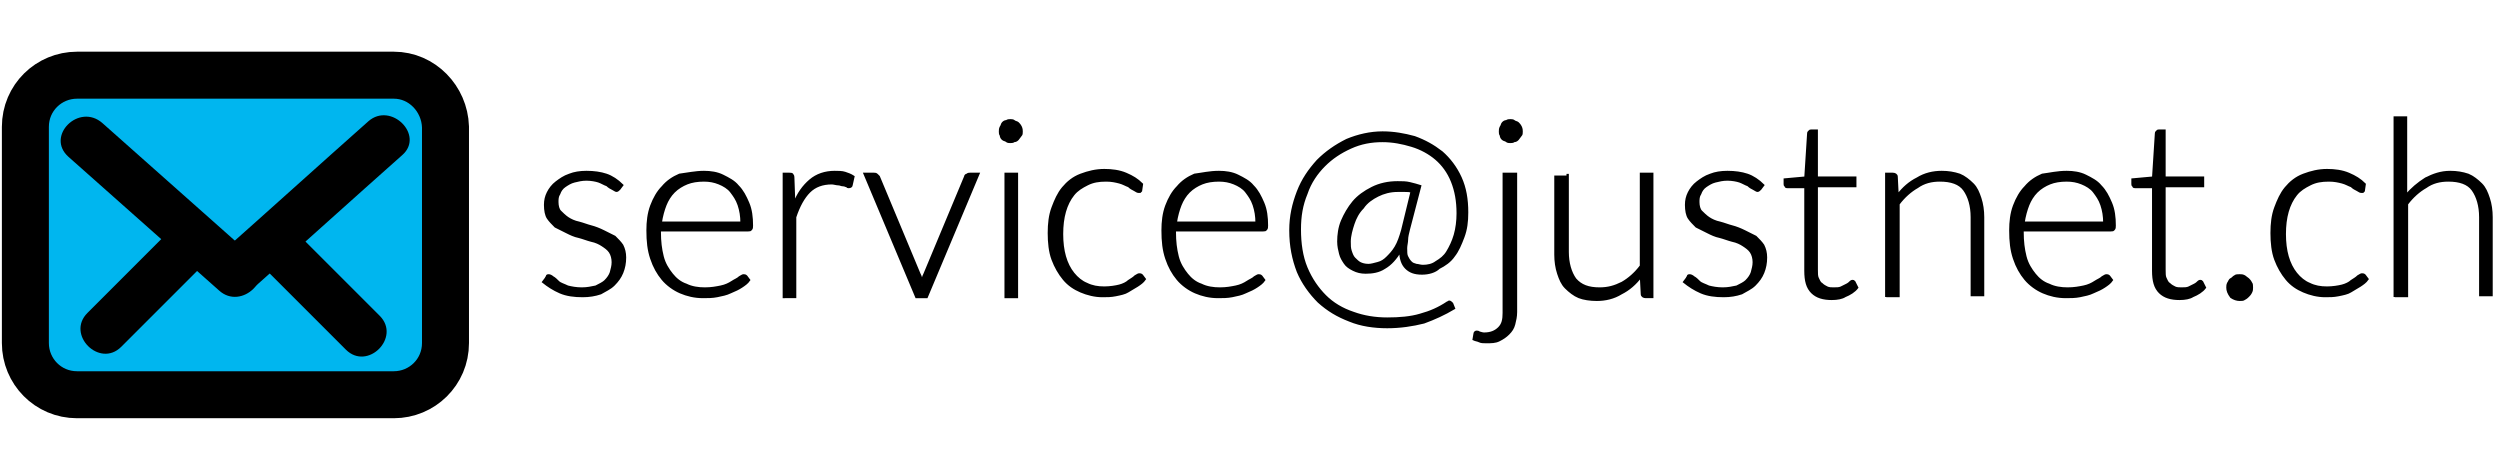
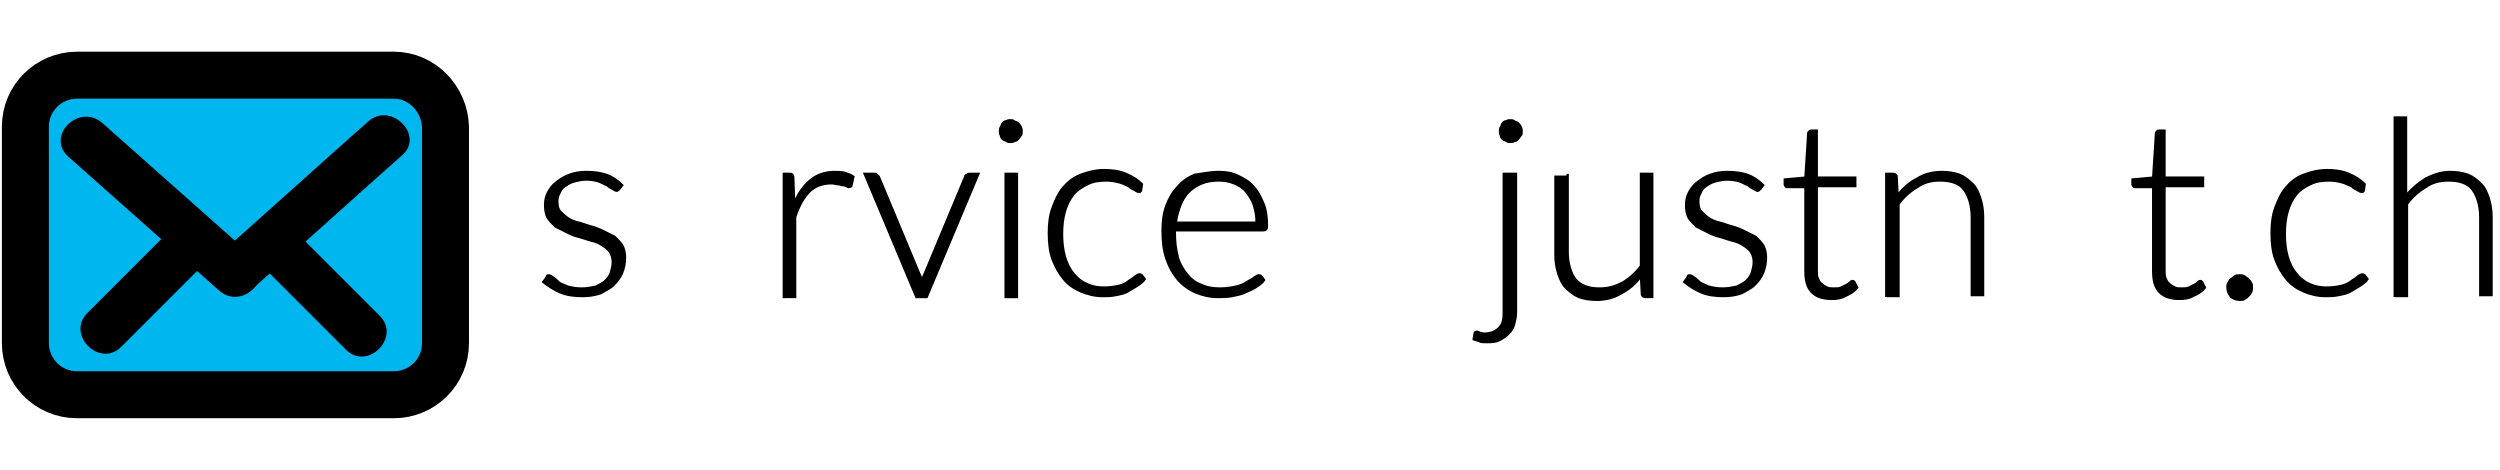
<svg xmlns="http://www.w3.org/2000/svg" version="1.1" id="Ebene_1" x="0px" y="0px" viewBox="0 0 266 50" style="enable-background:new 0 0 266 50;" xml:space="preserve">
  <style type="text/css">
	.st0{fill:#00B6EF;stroke:#000000;stroke-width:5;stroke-miterlimit:10;}
	.st1{stroke:#000000;stroke-width:0.25;stroke-miterlimit:10;}
</style>
  <g>
    <path class="st0" d="M41.9,8H8.2c-3,0-5.5,2.4-5.5,5.5v23c0,3,2.4,5.5,5.5,5.5h33.7c3,0,5.5-2.4,5.5-5.5v-23   C47.3,10.5,44.9,8,41.9,8L41.9,8z" />
  </g>
  <g>
    <g>
      <path d="M27.8,28.2c3,3,6,6,9,9c2.3,2.3,5.9-1.3,3.6-3.6c-3-3-6-6-9-9C29.1,22.2,25.5,25.8,27.8,28.2L27.8,28.2z" />
    </g>
  </g>
  <g>
    <g>
      <path d="M18.3,24.3c-3,3-6,6-9,9c-2.3,2.3,1.3,5.9,3.6,3.6c3-3,6-6,9-9C24.2,25.6,20.6,22,18.3,24.3L18.3,24.3z" />
    </g>
  </g>
  <g>
    <g>
      <path d="M39.2,12.9c-5.3,4.7-10.6,9.5-15.9,14.2c-2.4,2.2,1.2,5.8,3.6,3.6c5.3-4.7,10.6-9.5,15.9-14.2    C45.2,14.4,41.6,10.8,39.2,12.9L39.2,12.9z" />
    </g>
  </g>
  <g>
    <g>
      <path d="M7.3,16.7c5.3,4.7,10.7,9.5,16,14.2c2.4,2.2,6.1-1.4,3.6-3.6c-5.3-4.7-10.7-9.5-16-14.2C8.4,10.9,4.8,14.5,7.3,16.7    L7.3,16.7z" />
    </g>
  </g>
  <g>
    <path class="st1" d="M65.9,20.1c-0.1,0.1-0.2,0.2-0.3,0.2c-0.1,0-0.2-0.1-0.4-0.2c-0.2-0.1-0.4-0.2-0.6-0.4   c-0.3-0.1-0.6-0.3-0.9-0.4s-0.8-0.2-1.3-0.2c-0.5,0-0.9,0.1-1.3,0.2c-0.4,0.1-0.7,0.3-1,0.5c-0.3,0.2-0.5,0.5-0.6,0.8   c-0.2,0.3-0.2,0.6-0.2,0.9c0,0.4,0.1,0.8,0.3,1s0.5,0.5,0.8,0.7s0.7,0.4,1.2,0.5c0.4,0.1,0.9,0.3,1.3,0.4s0.9,0.3,1.3,0.5   c0.4,0.2,0.8,0.4,1.2,0.6c0.3,0.3,0.6,0.6,0.8,0.9c0.2,0.4,0.3,0.8,0.3,1.3c0,0.6-0.1,1.1-0.3,1.6c-0.2,0.5-0.5,0.9-0.9,1.3   c-0.4,0.4-0.9,0.6-1.4,0.9c-0.6,0.2-1.2,0.3-1.9,0.3c-0.9,0-1.7-0.1-2.4-0.4s-1.3-0.7-1.8-1.1l0.3-0.4c0-0.1,0.1-0.1,0.1-0.2   s0.1-0.1,0.2-0.1c0.1,0,0.3,0.1,0.4,0.2c0.2,0.1,0.4,0.3,0.6,0.5s0.6,0.3,1,0.5c0.4,0.1,0.9,0.2,1.5,0.2c0.6,0,1-0.1,1.5-0.2   c0.4-0.2,0.8-0.4,1-0.6c0.3-0.3,0.5-0.6,0.6-0.9c0.1-0.4,0.2-0.7,0.2-1.1c0-0.4-0.1-0.8-0.3-1.1c-0.2-0.3-0.5-0.5-0.8-0.7   s-0.7-0.4-1.2-0.5c-0.4-0.1-0.9-0.3-1.3-0.4c-0.5-0.1-0.9-0.3-1.3-0.5c-0.4-0.2-0.8-0.4-1.2-0.6c-0.3-0.3-0.6-0.6-0.8-0.9   S58,22.4,58,21.8c0-0.5,0.1-0.9,0.3-1.3c0.2-0.4,0.5-0.8,0.9-1.1c0.4-0.3,0.8-0.6,1.4-0.8c0.5-0.2,1.1-0.3,1.8-0.3   c0.8,0,1.5,0.1,2.1,0.3c0.6,0.2,1.2,0.6,1.7,1.1L65.9,20.1z" />
-     <path class="st1" d="M74.9,18.3c0.7,0,1.4,0.1,2,0.4c0.6,0.3,1.2,0.6,1.6,1.1c0.5,0.5,0.8,1.1,1.1,1.8c0.3,0.7,0.4,1.5,0.4,2.4   c0,0.2,0,0.3-0.1,0.4c-0.1,0.1-0.1,0.1-0.3,0.1h-9.4v0.2c0,1,0.1,1.8,0.3,2.6s0.6,1.4,1,1.9c0.4,0.5,0.9,0.9,1.5,1.1   c0.6,0.3,1.3,0.4,2,0.4c0.7,0,1.2-0.1,1.7-0.2c0.5-0.1,0.9-0.3,1.2-0.5c0.3-0.2,0.6-0.3,0.8-0.5c0.2-0.1,0.3-0.2,0.4-0.2   c0.1,0,0.2,0,0.3,0.1l0.3,0.4c-0.2,0.3-0.5,0.5-0.8,0.7s-0.7,0.4-1.2,0.6c-0.4,0.2-0.9,0.3-1.4,0.4c-0.5,0.1-1,0.1-1.5,0.1   c-0.9,0-1.7-0.2-2.4-0.5c-0.7-0.3-1.4-0.8-1.9-1.4s-0.9-1.3-1.2-2.2c-0.3-0.9-0.4-1.8-0.4-3c0-0.9,0.1-1.8,0.4-2.6   c0.3-0.8,0.7-1.5,1.2-2c0.5-0.6,1.1-1,1.8-1.3C73.1,18.5,74,18.3,74.9,18.3z M74.9,19.2c-0.7,0-1.3,0.1-1.8,0.3   c-0.5,0.2-1,0.5-1.4,0.9c-0.4,0.4-0.7,0.9-0.9,1.4s-0.4,1.2-0.5,1.9h8.6c0-0.7-0.1-1.3-0.3-1.9s-0.5-1-0.8-1.4s-0.8-0.7-1.3-0.9   S75.5,19.2,74.9,19.2z" />
    <path class="st1" d="M83.4,31.6V18.5H84c0.1,0,0.3,0,0.3,0.1c0.1,0.1,0.1,0.2,0.1,0.3l0.1,2.8c0.4-1.1,1-1.9,1.7-2.5   c0.7-0.6,1.6-0.9,2.6-0.9c0.4,0,0.8,0,1.1,0.1c0.3,0.1,0.6,0.2,0.9,0.4l-0.2,0.9c0,0.1-0.1,0.2-0.3,0.2c-0.1,0-0.1,0-0.2-0.1   c-0.1,0-0.2-0.1-0.4-0.1s-0.3-0.1-0.5-0.1c-0.2,0-0.5-0.1-0.7-0.1c-1,0-1.8,0.3-2.4,0.9c-0.6,0.6-1.1,1.5-1.5,2.7v8.5H83.4z" />
    <path class="st1" d="M98.6,31.6h-1.1L92,18.5h1c0.1,0,0.2,0,0.3,0.1c0.1,0.1,0.1,0.1,0.2,0.2l4.3,10.3c0.1,0.2,0.2,0.4,0.2,0.6   s0.1,0.4,0.1,0.6c0-0.2,0.1-0.4,0.1-0.6c0-0.2,0.1-0.4,0.2-0.6l4.3-10.3c0-0.1,0.1-0.2,0.2-0.2c0.1-0.1,0.2-0.1,0.3-0.1h0.9   L98.6,31.6z" />
    <path class="st1" d="M108.7,14c0,0.2,0,0.3-0.1,0.4c-0.1,0.1-0.2,0.3-0.3,0.4c-0.1,0.1-0.2,0.2-0.4,0.2c-0.1,0.1-0.3,0.1-0.4,0.1   s-0.3,0-0.4-0.1c-0.1-0.1-0.3-0.1-0.4-0.2c-0.1-0.1-0.2-0.2-0.2-0.4c-0.1-0.1-0.1-0.3-0.1-0.4c0-0.2,0-0.3,0.1-0.5   c0.1-0.1,0.1-0.3,0.2-0.4c0.1-0.1,0.2-0.2,0.4-0.2c0.1-0.1,0.3-0.1,0.4-0.1s0.3,0,0.4,0.1c0.1,0.1,0.3,0.1,0.4,0.2   c0.1,0.1,0.2,0.2,0.3,0.4S108.7,13.9,108.7,14z M108.2,18.5v13.1h-1.2V18.5H108.2z" />
    <path class="st1" d="M121.4,20.3c0,0-0.1,0.1-0.1,0.1c0,0-0.1,0-0.2,0c-0.1,0-0.2-0.1-0.4-0.2s-0.4-0.2-0.6-0.4   c-0.3-0.1-0.6-0.3-1-0.4c-0.4-0.1-0.8-0.2-1.4-0.2c-0.8,0-1.4,0.1-2,0.4c-0.6,0.3-1.1,0.6-1.5,1.1c-0.4,0.5-0.7,1.1-0.9,1.8   c-0.2,0.7-0.3,1.5-0.3,2.4c0,0.9,0.1,1.7,0.3,2.4c0.2,0.7,0.5,1.3,0.9,1.8s0.9,0.9,1.4,1.1c0.6,0.3,1.2,0.4,1.9,0.4   c0.6,0,1.2-0.1,1.6-0.2c0.4-0.1,0.8-0.3,1-0.5c0.3-0.2,0.5-0.3,0.7-0.5c0.2-0.1,0.3-0.2,0.4-0.2c0.1,0,0.2,0,0.3,0.1l0.3,0.4   c-0.2,0.3-0.5,0.5-0.8,0.7c-0.3,0.2-0.7,0.4-1,0.6s-0.8,0.3-1.3,0.4s-0.9,0.1-1.4,0.1c-0.8,0-1.6-0.2-2.3-0.5s-1.3-0.7-1.8-1.3   c-0.5-0.6-0.9-1.3-1.2-2.1s-0.4-1.8-0.4-2.8c0-1,0.1-1.9,0.4-2.7c0.3-0.8,0.6-1.5,1.1-2.1c0.5-0.6,1.1-1.1,1.9-1.4s1.6-0.5,2.5-0.5   c0.8,0,1.6,0.1,2.3,0.4c0.7,0.3,1.2,0.6,1.7,1.1L121.4,20.3z" />
    <path class="st1" d="M129.7,18.3c0.7,0,1.4,0.1,2,0.4c0.6,0.3,1.2,0.6,1.6,1.1c0.5,0.5,0.8,1.1,1.1,1.8c0.3,0.7,0.4,1.5,0.4,2.4   c0,0.2,0,0.3-0.1,0.4c-0.1,0.1-0.1,0.1-0.3,0.1H125v0.2c0,1,0.1,1.8,0.3,2.6s0.6,1.4,1,1.9c0.4,0.5,0.9,0.9,1.5,1.1   c0.6,0.3,1.3,0.4,2,0.4c0.7,0,1.2-0.1,1.7-0.2c0.5-0.1,0.9-0.3,1.2-0.5c0.3-0.2,0.6-0.3,0.8-0.5c0.2-0.1,0.3-0.2,0.4-0.2   c0.1,0,0.2,0,0.3,0.1l0.3,0.4c-0.2,0.3-0.5,0.5-0.8,0.7s-0.7,0.4-1.2,0.6c-0.4,0.2-0.9,0.3-1.4,0.4c-0.5,0.1-1,0.1-1.5,0.1   c-0.9,0-1.7-0.2-2.4-0.5c-0.7-0.3-1.4-0.8-1.9-1.4s-0.9-1.3-1.2-2.2c-0.3-0.9-0.4-1.8-0.4-3c0-0.9,0.1-1.8,0.4-2.6   c0.3-0.8,0.7-1.5,1.2-2c0.5-0.6,1.1-1,1.8-1.3C127.9,18.5,128.7,18.3,129.7,18.3z M129.7,19.2c-0.7,0-1.3,0.1-1.8,0.3   c-0.5,0.2-1,0.5-1.4,0.9c-0.4,0.4-0.7,0.9-0.9,1.4s-0.4,1.2-0.5,1.9h8.6c0-0.7-0.1-1.3-0.3-1.9s-0.5-1-0.8-1.4s-0.8-0.7-1.3-0.9   S130.3,19.2,129.7,19.2z" />
-     <path class="st1" d="M151.3,29.1c-0.8,0-1.3-0.2-1.7-0.6c-0.4-0.4-0.6-1-0.6-1.8c-0.5,0.8-1,1.4-1.7,1.8c-0.6,0.4-1.3,0.5-2,0.5   c-0.5,0-0.9-0.1-1.3-0.3c-0.4-0.2-0.7-0.4-0.9-0.7c-0.2-0.3-0.4-0.6-0.5-1c-0.1-0.4-0.2-0.8-0.2-1.3c0-0.7,0.1-1.5,0.4-2.2   s0.7-1.4,1.2-2s1.2-1.1,2-1.5c0.8-0.4,1.7-0.6,2.7-0.6c0.5,0,0.9,0,1.3,0.1c0.4,0.1,0.8,0.2,1.1,0.3l-1.2,4.6   c-0.1,0.4-0.2,0.8-0.2,1.1c0,0.3-0.1,0.6-0.1,0.9c0,0.4,0,0.7,0.1,0.9c0.1,0.2,0.2,0.4,0.4,0.6s0.3,0.2,0.6,0.3   c0.2,0,0.4,0.1,0.7,0.1c0.5,0,1-0.1,1.4-0.4c0.5-0.3,0.9-0.6,1.2-1.1c0.3-0.5,0.6-1.1,0.8-1.8c0.2-0.7,0.3-1.5,0.3-2.3   c0-1.3-0.2-2.4-0.6-3.4c-0.4-1-1-1.8-1.7-2.4s-1.6-1.1-2.6-1.4c-1-0.3-2-0.5-3.1-0.5c-1.2,0-2.3,0.2-3.4,0.7   c-1.1,0.5-2,1.1-2.8,1.9c-0.8,0.8-1.5,1.8-1.9,3c-0.5,1.2-0.7,2.4-0.7,3.8c0,1.5,0.2,2.9,0.7,4.1s1.2,2.2,2,3s1.8,1.4,3,1.8   c1.1,0.4,2.3,0.6,3.6,0.6c1.3,0,2.5-0.1,3.5-0.4c1.1-0.3,2-0.7,2.9-1.3c0.1,0,0.1-0.1,0.2-0.1c0.1,0,0.2,0.1,0.3,0.2l0.2,0.5   c-1,0.6-2.1,1.1-3.2,1.5c-1.2,0.3-2.5,0.5-3.9,0.5c-1.4,0-2.8-0.2-4-0.7c-1.3-0.5-2.3-1.1-3.3-2c-0.9-0.9-1.7-2-2.2-3.2   c-0.5-1.3-0.8-2.7-0.8-4.4c0-1.5,0.3-2.8,0.8-4.1c0.5-1.3,1.2-2.3,2.1-3.3c0.9-0.9,1.9-1.6,3.1-2.2c1.2-0.5,2.5-0.8,3.8-0.8   c1.2,0,2.3,0.2,3.4,0.5c1.1,0.4,2,0.9,2.9,1.6c0.8,0.7,1.5,1.6,2,2.7c0.5,1.1,0.7,2.3,0.7,3.7c0,1-0.1,1.8-0.4,2.6   c-0.3,0.8-0.6,1.5-1,2c-0.4,0.6-1,1-1.6,1.3C152.7,28.9,152,29.1,151.3,29.1z M145.6,28.2c0.3,0,0.6-0.1,1-0.2s0.7-0.3,1-0.6   s0.6-0.6,0.9-1.1c0.3-0.5,0.5-1.1,0.7-1.8l1-4.1c-0.2-0.1-0.4-0.1-0.7-0.1c-0.2,0-0.5,0-0.8,0c-0.8,0-1.5,0.2-2.1,0.5   c-0.6,0.3-1.2,0.7-1.6,1.3c-0.5,0.5-0.8,1.1-1,1.7c-0.2,0.6-0.4,1.3-0.4,1.9c0,0.4,0,0.7,0.1,1c0.1,0.3,0.2,0.6,0.4,0.8   c0.2,0.2,0.4,0.4,0.6,0.5S145.2,28.2,145.6,28.2z" />
    <path class="st1" d="M161.3,18.5v14.7c0,0.5-0.1,0.9-0.2,1.3c-0.1,0.4-0.3,0.7-0.6,1s-0.6,0.5-1,0.7c-0.4,0.2-0.8,0.2-1.4,0.2   c-0.3,0-0.5,0-0.7-0.1s-0.4-0.1-0.6-0.2l0.1-0.6c0-0.1,0.1-0.2,0.2-0.2c0.1,0,0.2,0,0.3,0.1c0.1,0,0.3,0.1,0.5,0.1   c0.7,0,1.2-0.2,1.6-0.6s0.5-0.9,0.5-1.6V18.5H161.3z M161.9,14c0,0.2,0,0.3-0.1,0.4c-0.1,0.1-0.2,0.3-0.3,0.4   c-0.1,0.1-0.2,0.2-0.4,0.2c-0.1,0.1-0.3,0.1-0.4,0.1s-0.3,0-0.4-0.1c-0.1-0.1-0.3-0.1-0.4-0.2c-0.1-0.1-0.2-0.2-0.2-0.4   c-0.1-0.1-0.1-0.3-0.1-0.4c0-0.2,0-0.3,0.1-0.5c0.1-0.1,0.1-0.3,0.2-0.4c0.1-0.1,0.2-0.2,0.4-0.2c0.1-0.1,0.3-0.1,0.4-0.1   s0.3,0,0.4,0.1c0.1,0.1,0.3,0.1,0.4,0.2c0.1,0.1,0.2,0.2,0.3,0.4S161.9,13.9,161.9,14z" />
    <path class="st1" d="M166.8,18.5v8.3c0,1.2,0.3,2.2,0.8,2.9c0.6,0.7,1.4,1,2.6,1c0.9,0,1.6-0.2,2.4-0.6c0.7-0.4,1.4-1,2-1.8v-9.8   h1.2v13.1h-0.7c-0.2,0-0.4-0.1-0.4-0.3l-0.1-1.9c-0.6,0.8-1.3,1.4-2.1,1.8c-0.8,0.5-1.7,0.7-2.6,0.7c-0.7,0-1.4-0.1-1.9-0.3   c-0.5-0.2-1-0.6-1.4-1c-0.4-0.4-0.6-0.9-0.8-1.5c-0.2-0.6-0.3-1.3-0.3-2v-8.3H166.8z" />
    <path class="st1" d="M187.3,20.1c-0.1,0.1-0.2,0.2-0.3,0.2c-0.1,0-0.2-0.1-0.4-0.2c-0.2-0.1-0.4-0.2-0.6-0.4   c-0.3-0.1-0.6-0.3-0.9-0.4s-0.8-0.2-1.3-0.2c-0.5,0-0.9,0.1-1.3,0.2c-0.4,0.1-0.7,0.3-1,0.5c-0.3,0.2-0.5,0.5-0.6,0.8   c-0.2,0.3-0.2,0.6-0.2,0.9c0,0.4,0.1,0.8,0.3,1s0.5,0.5,0.8,0.7s0.7,0.4,1.2,0.5c0.4,0.1,0.9,0.3,1.3,0.4s0.9,0.3,1.3,0.5   c0.4,0.2,0.8,0.4,1.2,0.6c0.3,0.3,0.6,0.6,0.8,0.9c0.2,0.4,0.3,0.8,0.3,1.3c0,0.6-0.1,1.1-0.3,1.6c-0.2,0.5-0.5,0.9-0.9,1.3   c-0.4,0.4-0.9,0.6-1.4,0.9c-0.6,0.2-1.2,0.3-1.9,0.3c-0.9,0-1.7-0.1-2.4-0.4s-1.3-0.7-1.8-1.1l0.3-0.4c0-0.1,0.1-0.1,0.1-0.2   s0.1-0.1,0.2-0.1c0.1,0,0.3,0.1,0.4,0.2c0.2,0.1,0.4,0.3,0.6,0.5s0.6,0.3,1,0.5c0.4,0.1,0.9,0.2,1.5,0.2c0.6,0,1-0.1,1.5-0.2   c0.4-0.2,0.8-0.4,1-0.6c0.3-0.3,0.5-0.6,0.6-0.9c0.1-0.4,0.2-0.7,0.2-1.1c0-0.4-0.1-0.8-0.3-1.1c-0.2-0.3-0.5-0.5-0.8-0.7   s-0.7-0.4-1.2-0.5c-0.4-0.1-0.9-0.3-1.3-0.4c-0.5-0.1-0.9-0.3-1.3-0.5c-0.4-0.2-0.8-0.4-1.2-0.6c-0.3-0.3-0.6-0.6-0.8-0.9   s-0.3-0.8-0.3-1.4c0-0.5,0.1-0.9,0.3-1.3c0.2-0.4,0.5-0.8,0.9-1.1c0.4-0.3,0.8-0.6,1.4-0.8c0.5-0.2,1.1-0.3,1.8-0.3   c0.8,0,1.5,0.1,2.1,0.3c0.6,0.2,1.2,0.6,1.7,1.1L187.3,20.1z" />
    <path class="st1" d="M194.9,31.8c-0.9,0-1.6-0.2-2.1-0.7c-0.5-0.5-0.7-1.2-0.7-2.3v-8.9h-1.9c-0.1,0-0.2,0-0.2-0.1   c-0.1-0.1-0.1-0.1-0.1-0.2v-0.5l2.2-0.2l0.3-4.7c0-0.1,0-0.1,0.1-0.2c0.1-0.1,0.1-0.1,0.2-0.1h0.6v5h4.1v0.9h-4.1v8.9   c0,0.4,0,0.7,0.1,0.9s0.2,0.5,0.4,0.6c0.2,0.2,0.4,0.3,0.6,0.4s0.5,0.1,0.7,0.1c0.3,0,0.6,0,0.8-0.1s0.4-0.2,0.6-0.3   s0.3-0.2,0.4-0.3c0.1-0.1,0.2-0.1,0.2-0.1c0.1,0,0.1,0,0.2,0.1l0.3,0.6c-0.3,0.4-0.8,0.7-1.3,0.9C196,31.7,195.5,31.8,194.9,31.8z" />
    <path class="st1" d="M200.7,31.6V18.5h0.7c0.2,0,0.4,0.1,0.4,0.3l0.1,2c0.6-0.8,1.3-1.4,2.1-1.8c0.8-0.5,1.7-0.7,2.6-0.7   c0.7,0,1.3,0.1,1.9,0.3c0.5,0.2,1,0.6,1.4,1c0.4,0.4,0.6,0.9,0.8,1.5c0.2,0.6,0.3,1.3,0.3,2v8.3h-1.2v-8.3c0-1.2-0.3-2.2-0.8-2.9   s-1.4-1-2.6-1c-0.9,0-1.7,0.2-2.4,0.7c-0.7,0.4-1.4,1-2,1.8v9.8H200.7z" />
-     <path class="st1" d="M219.9,18.3c0.7,0,1.4,0.1,2,0.4c0.6,0.3,1.2,0.6,1.6,1.1c0.5,0.5,0.8,1.1,1.1,1.8c0.3,0.7,0.4,1.5,0.4,2.4   c0,0.2,0,0.3-0.1,0.4c-0.1,0.1-0.1,0.1-0.3,0.1h-9.4v0.2c0,1,0.1,1.8,0.3,2.6s0.6,1.4,1,1.9c0.4,0.5,0.9,0.9,1.5,1.1   c0.6,0.3,1.3,0.4,2,0.4c0.7,0,1.2-0.1,1.7-0.2c0.5-0.1,0.9-0.3,1.2-0.5c0.3-0.2,0.6-0.3,0.8-0.5c0.2-0.1,0.3-0.2,0.4-0.2   c0.1,0,0.2,0,0.3,0.1l0.3,0.4c-0.2,0.3-0.5,0.5-0.8,0.7s-0.7,0.4-1.2,0.6c-0.4,0.2-0.9,0.3-1.4,0.4c-0.5,0.1-1,0.1-1.5,0.1   c-0.9,0-1.7-0.2-2.4-0.5c-0.7-0.3-1.4-0.8-1.9-1.4s-0.9-1.3-1.2-2.2c-0.3-0.9-0.4-1.8-0.4-3c0-0.9,0.1-1.8,0.4-2.6   c0.3-0.8,0.7-1.5,1.2-2c0.5-0.6,1.1-1,1.8-1.3C218.1,18.5,218.9,18.3,219.9,18.3z M219.9,19.2c-0.7,0-1.3,0.1-1.8,0.3   c-0.5,0.2-1,0.5-1.4,0.9c-0.4,0.4-0.7,0.9-0.9,1.4s-0.4,1.2-0.5,1.9h8.6c0-0.7-0.1-1.3-0.3-1.9s-0.5-1-0.8-1.4s-0.8-0.7-1.3-0.9   S220.5,19.2,219.9,19.2z" />
    <path class="st1" d="M231.9,31.8c-0.9,0-1.6-0.2-2.1-0.7c-0.5-0.5-0.7-1.2-0.7-2.3v-8.9h-1.9c-0.1,0-0.2,0-0.2-0.1   c-0.1-0.1-0.1-0.1-0.1-0.2v-0.5l2.2-0.2l0.3-4.7c0-0.1,0-0.1,0.1-0.2c0.1-0.1,0.1-0.1,0.2-0.1h0.6v5h4.1v0.9h-4.1v8.9   c0,0.4,0,0.7,0.1,0.9s0.2,0.5,0.4,0.6c0.2,0.2,0.4,0.3,0.6,0.4s0.5,0.1,0.7,0.1c0.3,0,0.6,0,0.8-0.1s0.4-0.2,0.6-0.3   s0.3-0.2,0.4-0.3c0.1-0.1,0.2-0.1,0.2-0.1c0.1,0,0.1,0,0.2,0.1l0.3,0.6c-0.3,0.4-0.8,0.7-1.3,0.9C233,31.7,232.5,31.8,231.9,31.8z" />
    <path class="st1" d="M237,30.6c0-0.2,0-0.3,0.1-0.5c0.1-0.1,0.1-0.3,0.3-0.4s0.2-0.2,0.4-0.3c0.1-0.1,0.3-0.1,0.5-0.1   c0.2,0,0.3,0,0.5,0.1c0.1,0.1,0.3,0.2,0.4,0.3s0.2,0.2,0.3,0.4c0.1,0.1,0.1,0.3,0.1,0.5c0,0.2,0,0.3-0.1,0.5s-0.2,0.3-0.3,0.4   c-0.1,0.1-0.2,0.2-0.4,0.3c-0.1,0.1-0.3,0.1-0.5,0.1c-0.3,0-0.6-0.1-0.9-0.3C237.1,31.2,237,30.9,237,30.6z" />
    <path class="st1" d="M251.5,20.3c0,0-0.1,0.1-0.1,0.1c0,0-0.1,0-0.2,0c-0.1,0-0.2-0.1-0.4-0.2s-0.4-0.2-0.6-0.4   c-0.3-0.1-0.6-0.3-1-0.4c-0.4-0.1-0.8-0.2-1.4-0.2c-0.8,0-1.4,0.1-2,0.4c-0.6,0.3-1.1,0.6-1.5,1.1c-0.4,0.5-0.7,1.1-0.9,1.8   c-0.2,0.7-0.3,1.5-0.3,2.4c0,0.9,0.1,1.7,0.3,2.4c0.2,0.7,0.5,1.3,0.9,1.8s0.9,0.9,1.4,1.1c0.6,0.3,1.2,0.4,1.9,0.4   c0.6,0,1.2-0.1,1.6-0.2c0.4-0.1,0.8-0.3,1-0.5c0.3-0.2,0.5-0.3,0.7-0.5c0.2-0.1,0.3-0.2,0.4-0.2c0.1,0,0.2,0,0.3,0.1l0.3,0.4   c-0.2,0.3-0.5,0.5-0.8,0.7c-0.3,0.2-0.7,0.4-1,0.6s-0.8,0.3-1.3,0.4s-0.9,0.1-1.4,0.1c-0.8,0-1.6-0.2-2.3-0.5s-1.3-0.7-1.8-1.3   c-0.5-0.6-0.9-1.3-1.2-2.1s-0.4-1.8-0.4-2.8c0-1,0.1-1.9,0.4-2.7c0.3-0.8,0.6-1.5,1.1-2.1c0.5-0.6,1.1-1.1,1.9-1.4s1.6-0.5,2.5-0.5   c0.8,0,1.6,0.1,2.3,0.4c0.7,0.3,1.2,0.6,1.7,1.1L251.5,20.3z" />
    <path class="st1" d="M254.8,31.6V12.5h1.2v8.3c0.6-0.7,1.3-1.3,2.1-1.8c0.8-0.4,1.6-0.7,2.6-0.7c0.7,0,1.3,0.1,1.9,0.3   c0.5,0.2,1,0.6,1.4,1c0.4,0.4,0.6,0.9,0.8,1.5c0.2,0.6,0.3,1.3,0.3,2v8.3h-1.2v-8.3c0-1.2-0.3-2.2-0.8-2.9s-1.4-1-2.6-1   c-0.9,0-1.7,0.2-2.4,0.7c-0.7,0.4-1.4,1-2,1.8v9.8H254.8z" />
  </g>
</svg>